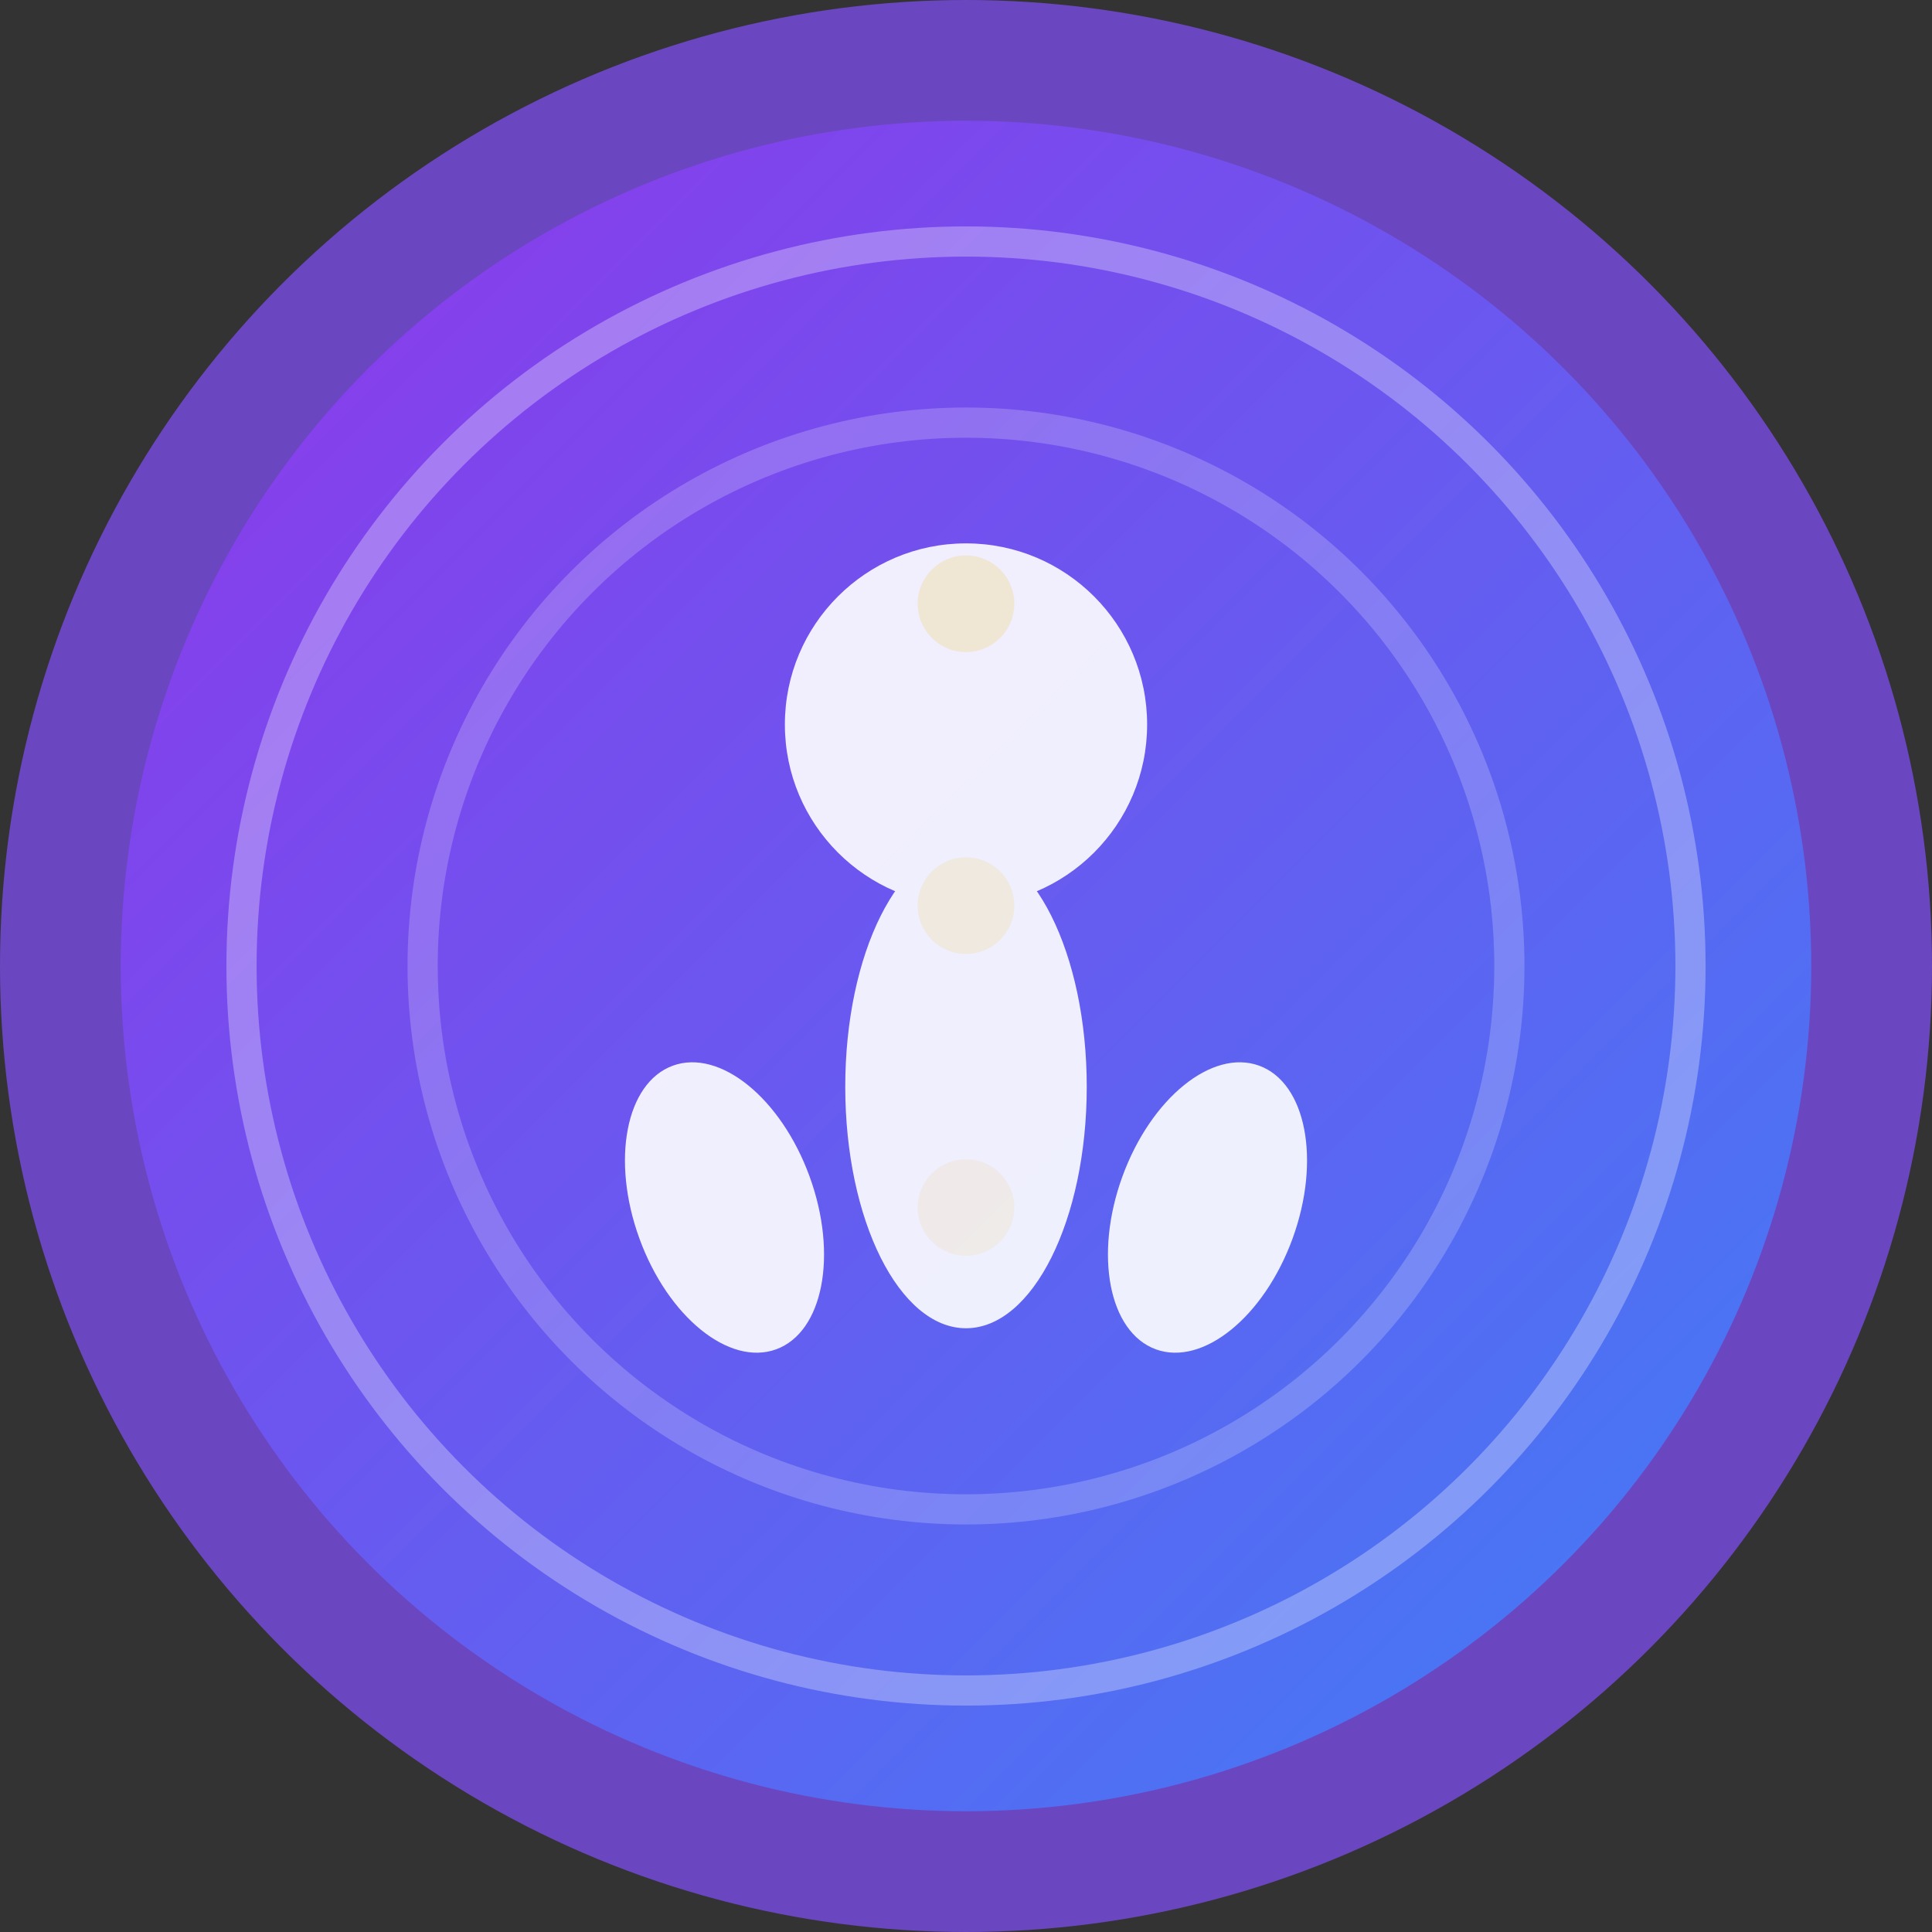
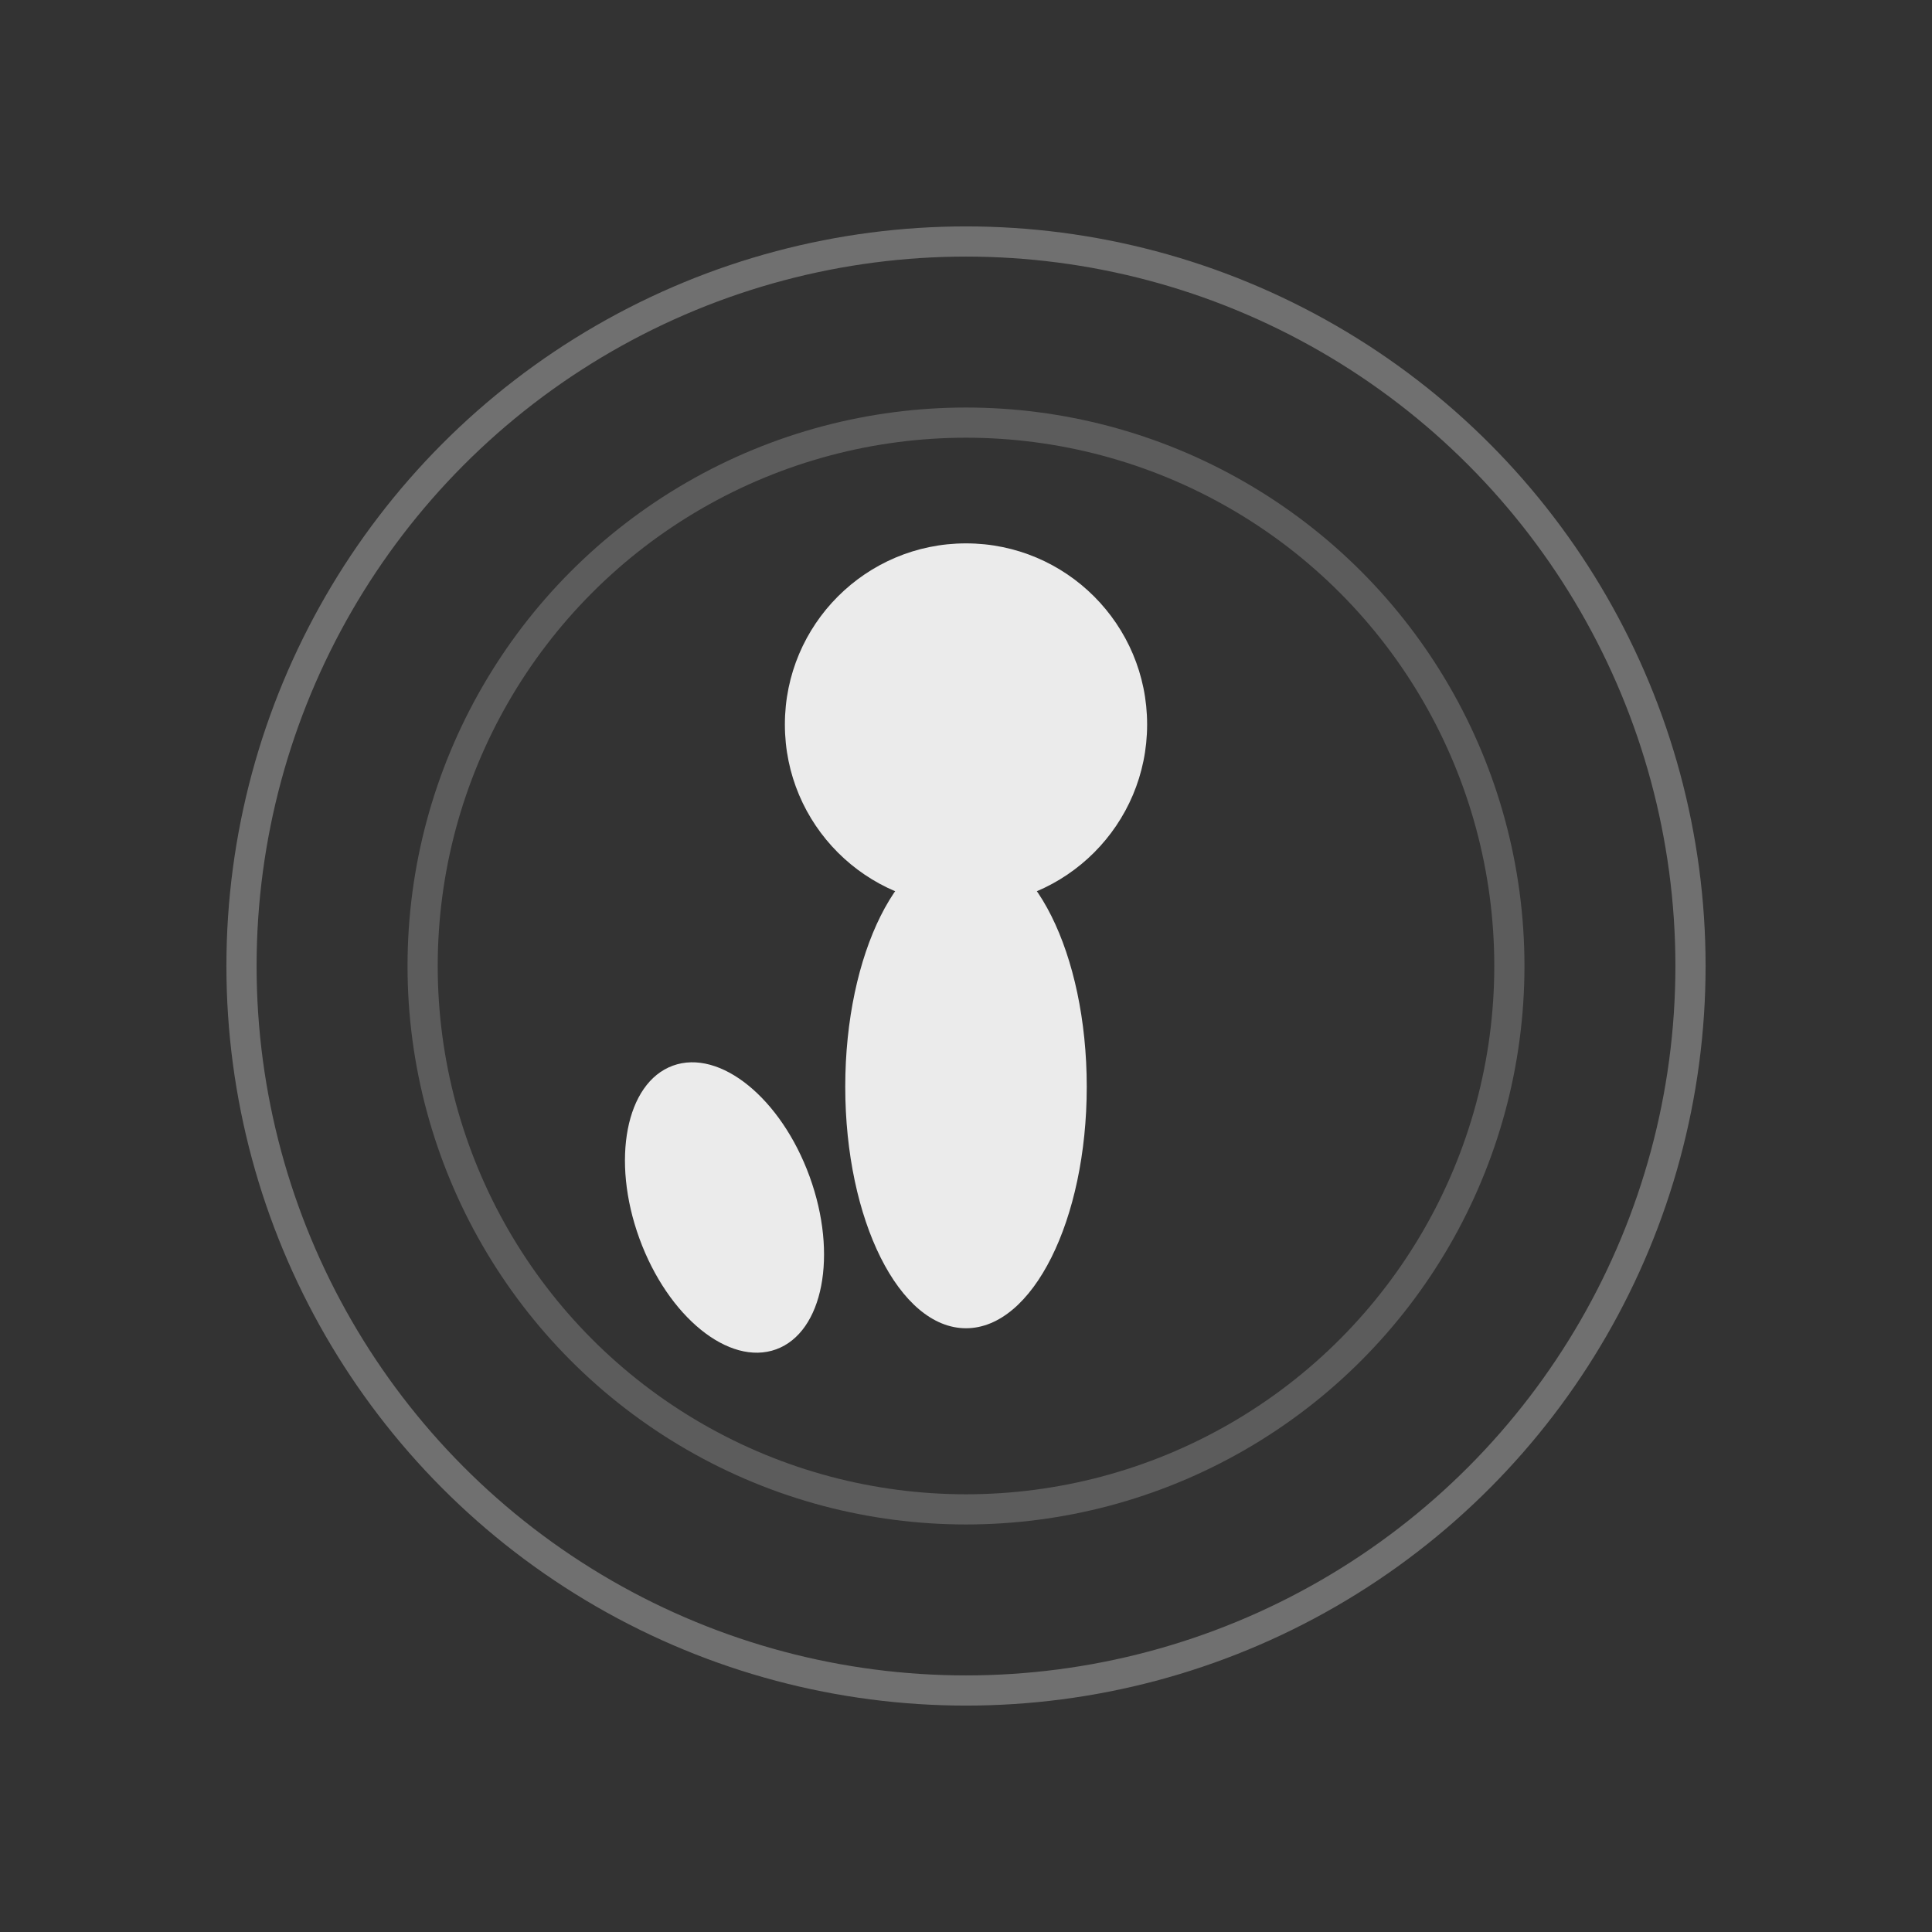
<svg xmlns="http://www.w3.org/2000/svg" viewBox="0 0 32 32" width="32" height="32">
  <rect x="0" y="0" width="32" height="32" fill="#333333" stroke="none" />
  <defs>
    <linearGradient id="bg" x1="0%" y1="0%" x2="100%" y2="100%">
      <stop offset="0%" style="stop-color:#9333ea;stop-opacity:1" />
      <stop offset="100%" style="stop-color:#3b82f6;stop-opacity:1" />
    </linearGradient>
  </defs>
-   <circle cx="16" cy="16" r="15" fill="url(#bg)" stroke="#6b46c1" stroke-width="2" />
  <g fill="#ffffff" opacity="0.9">
    <circle cx="16" cy="12" r="3" />
    <ellipse cx="16" cy="18" rx="2" ry="4" />
    <ellipse cx="12" cy="20" rx="1.5" ry="2.5" transform="rotate(-20 12 20)" />
-     <ellipse cx="20" cy="20" rx="1.5" ry="2.5" transform="rotate(20 20 20)" />
-     <circle cx="16" cy="10" r="0.8" fill="#fef3c7" opacity="0.8" />
-     <circle cx="16" cy="15" r="0.8" fill="#fef3c7" opacity="0.6" />
-     <circle cx="16" cy="20" r="0.8" fill="#fef3c7" opacity="0.4" />
  </g>
  <circle cx="16" cy="16" r="12" fill="none" stroke="#ffffff" stroke-width="0.5" opacity="0.3" />
  <circle cx="16" cy="16" r="9" fill="none" stroke="#ffffff" stroke-width="0.5" opacity="0.2" />
</svg>